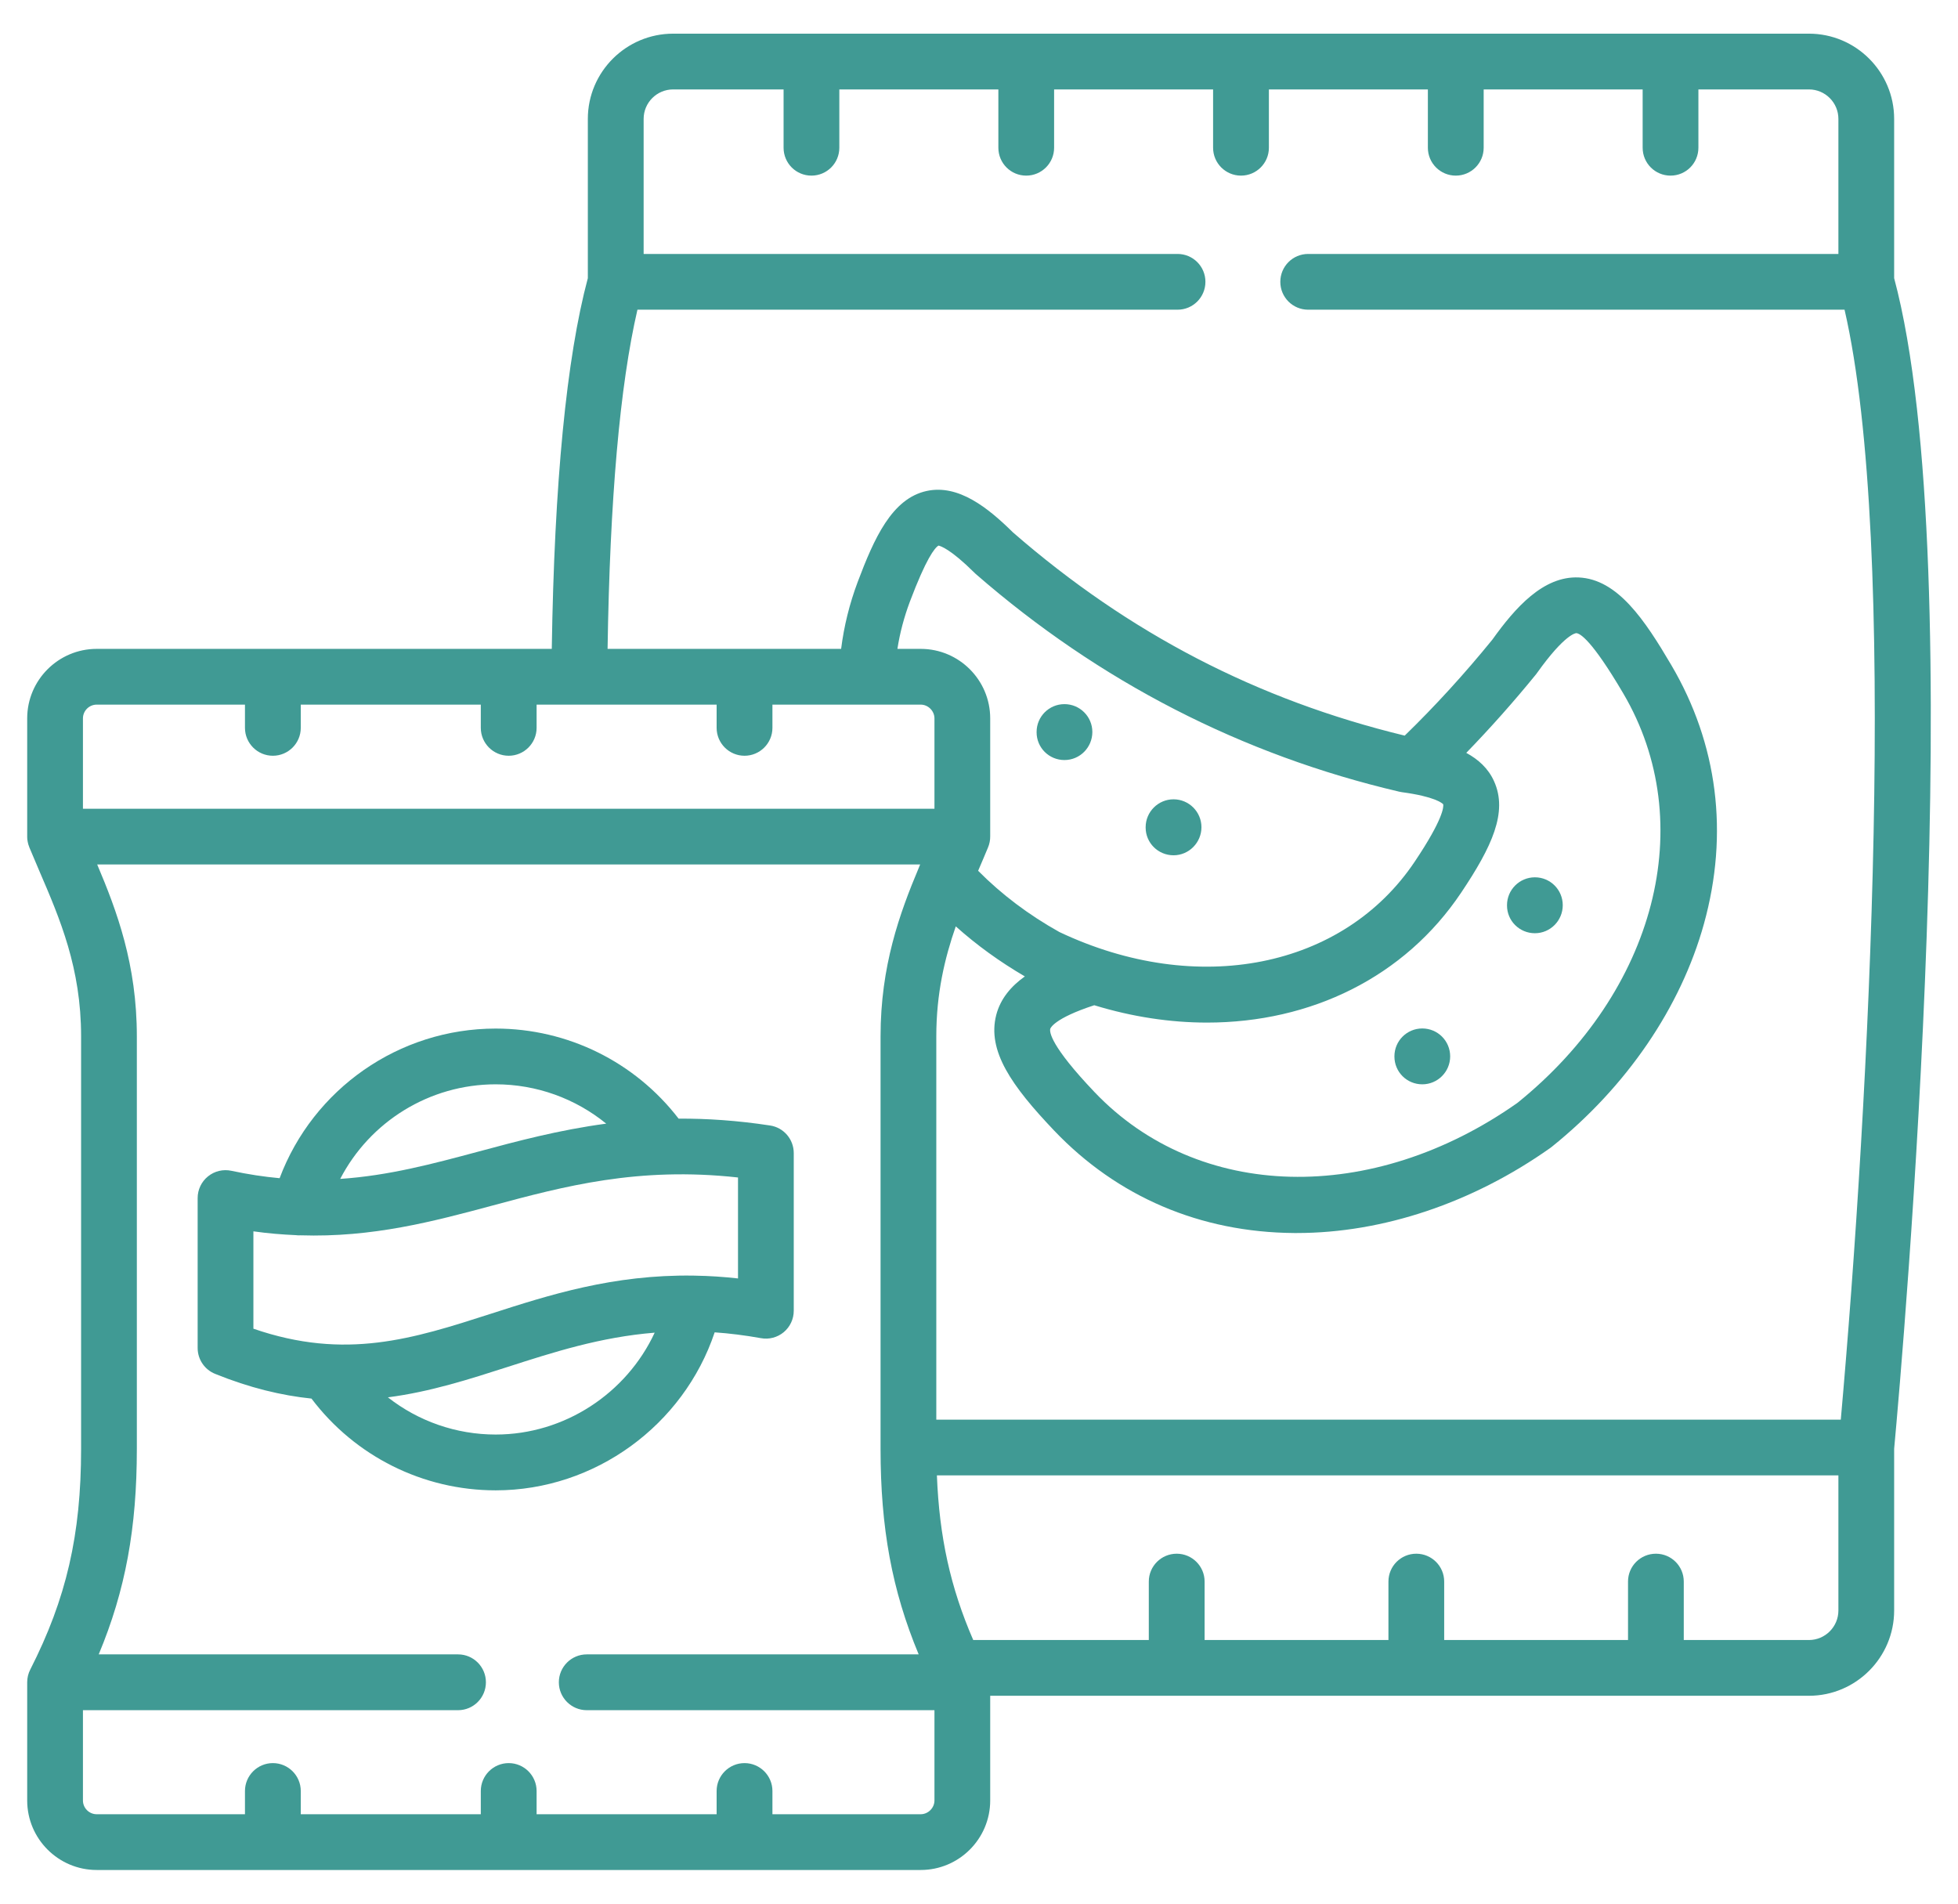
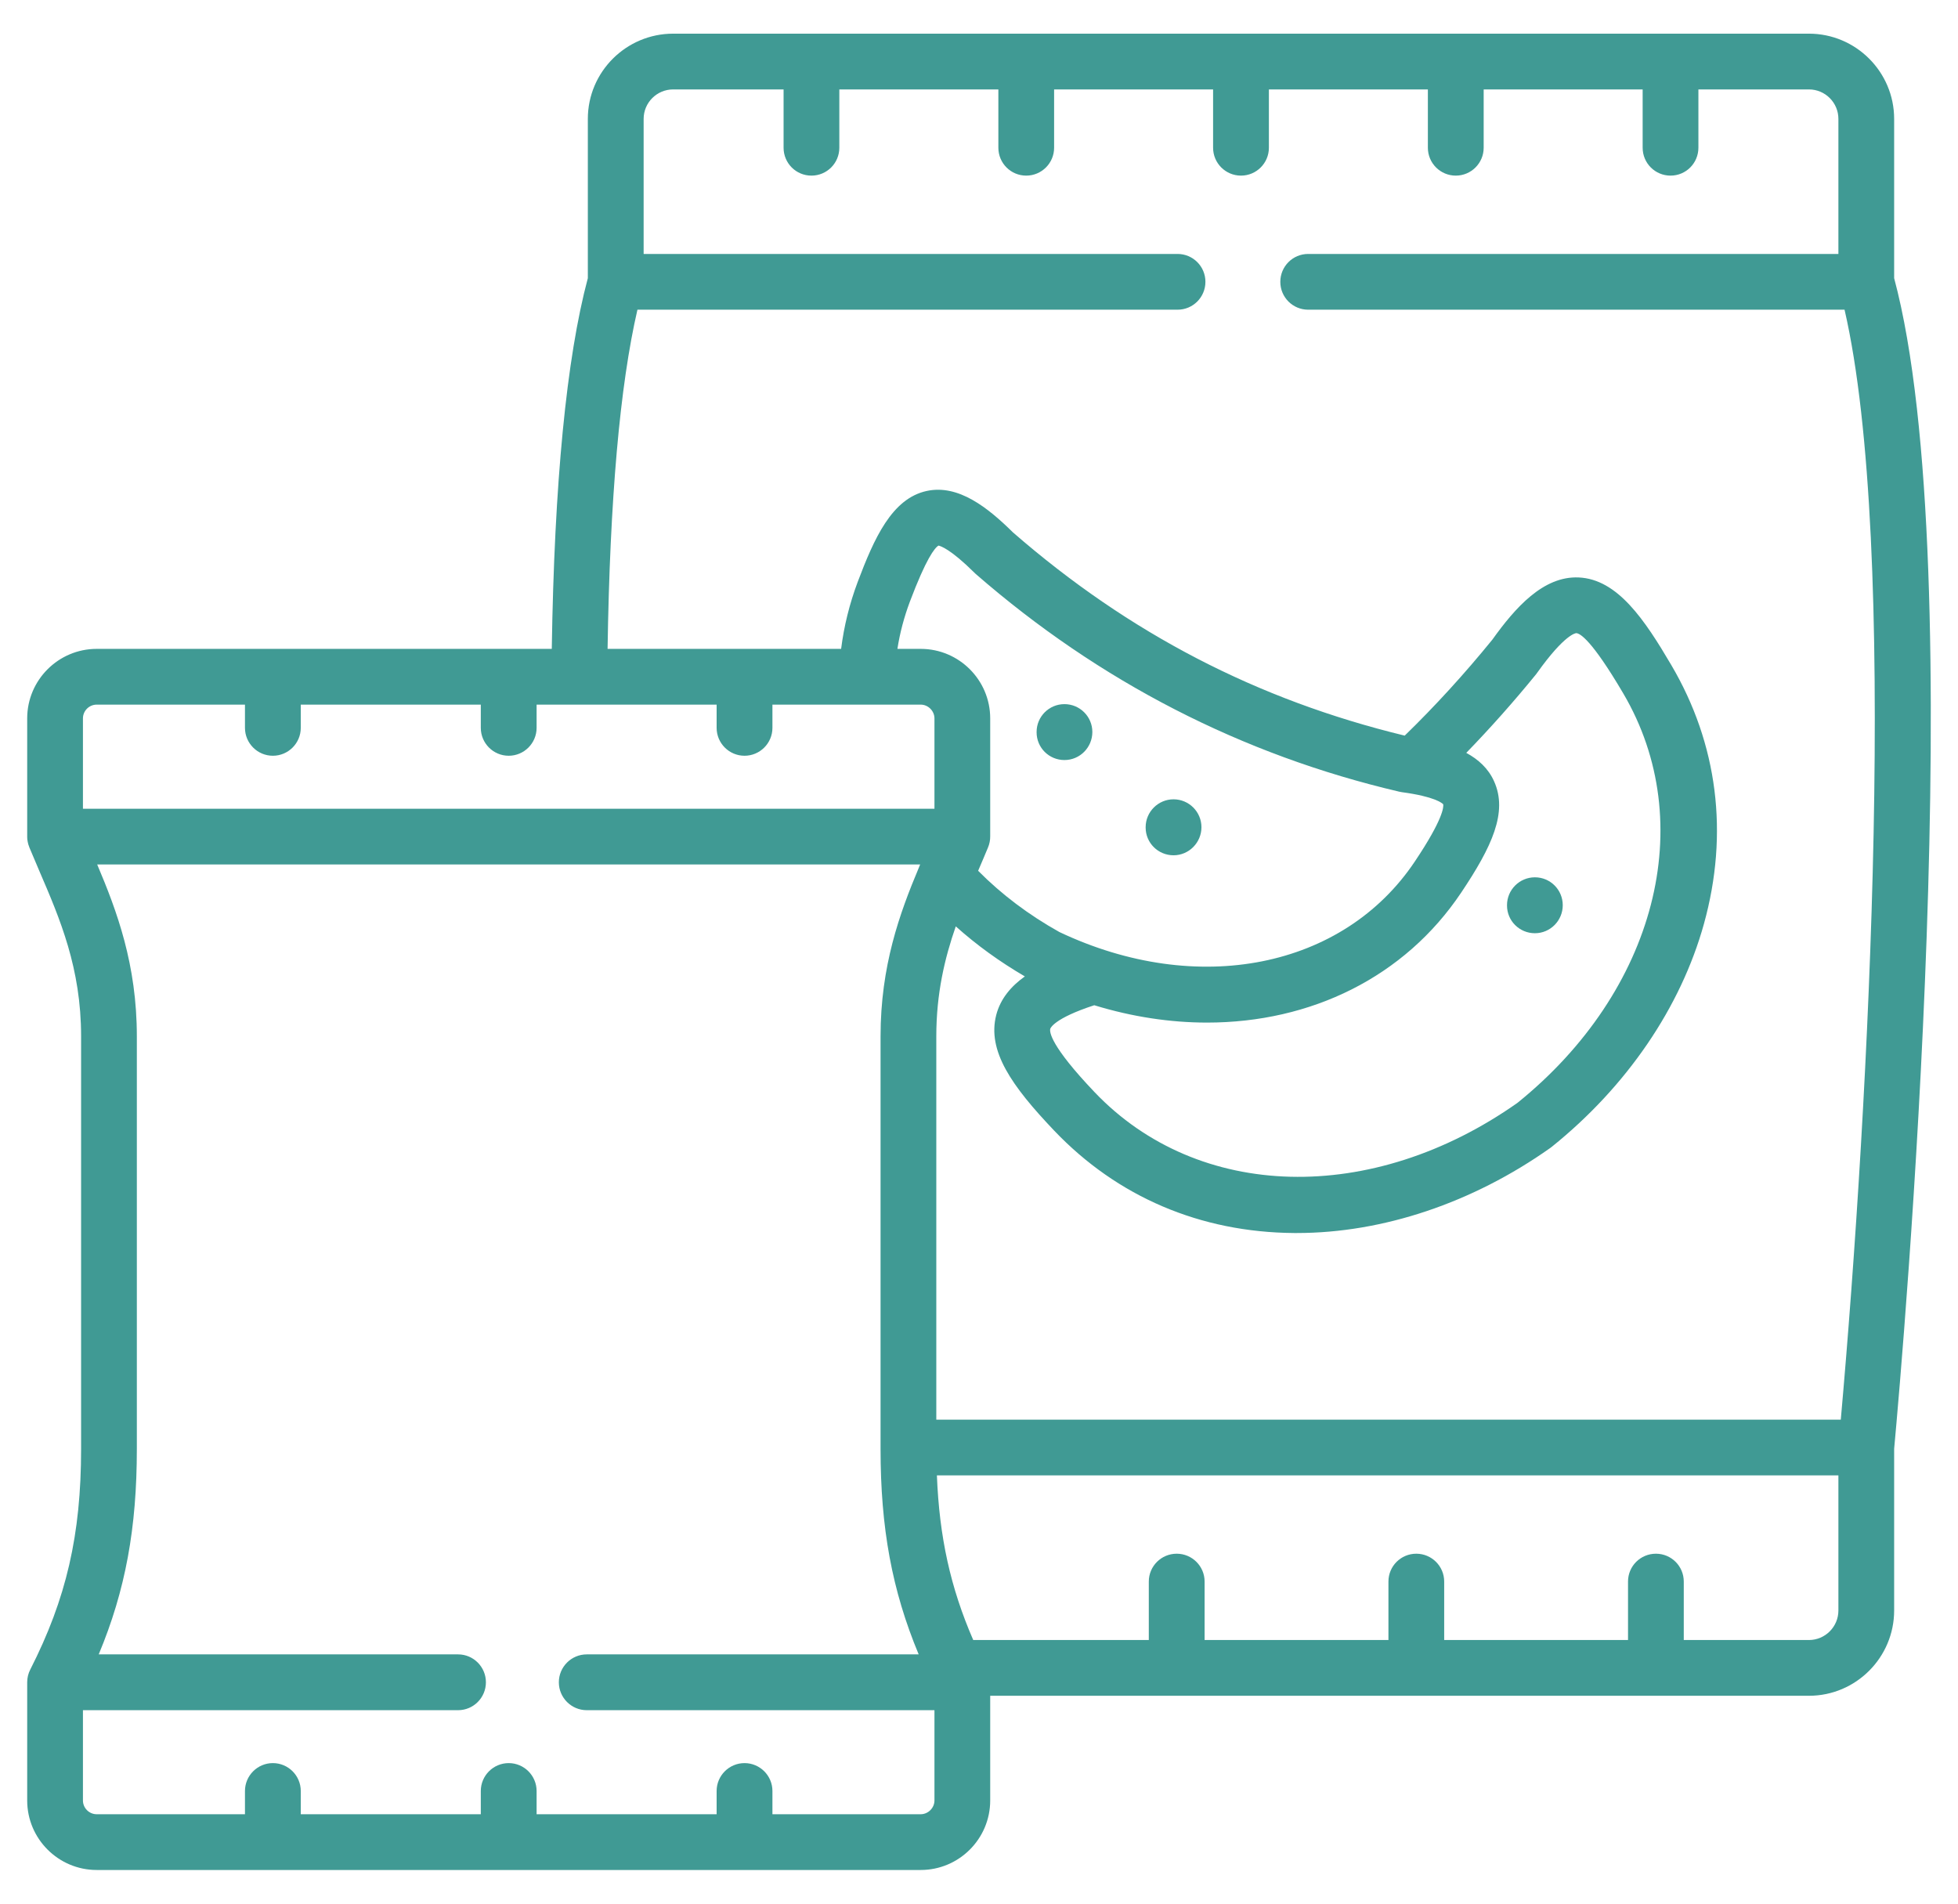
<svg xmlns="http://www.w3.org/2000/svg" width="36" height="35" viewBox="0 0 36 35" fill="none">
  <g clip-path="url(#clip0_225_5017)">
-     <path d="M13.14 24.496C13.412 24.515 13.694 24.55 13.99 24.603C14.139 24.631 14.293 24.59 14.41 24.493C14.527 24.395 14.594 24.251 14.594 24.099V21.2C14.594 20.947 14.41 20.731 14.159 20.693C13.557 20.601 12.999 20.564 12.477 20.567C11.675 19.525 10.438 18.911 9.114 18.911C7.333 18.911 5.757 20.023 5.141 21.662C4.857 21.636 4.563 21.592 4.255 21.526C4.103 21.493 3.945 21.531 3.825 21.628C3.704 21.725 3.634 21.872 3.634 22.027V24.784C3.634 24.993 3.761 25.181 3.954 25.259C4.59 25.517 5.177 25.657 5.727 25.714C6.528 26.774 7.776 27.401 9.114 27.401C10.941 27.401 12.569 26.202 13.14 24.496ZM9.114 19.936C9.865 19.936 10.579 20.197 11.146 20.659C10.277 20.775 9.508 20.981 8.788 21.175C7.953 21.399 7.146 21.615 6.255 21.675C6.799 20.625 7.893 19.936 9.114 19.936ZM4.659 24.429V22.639C4.928 22.677 5.187 22.698 5.439 22.709C5.462 22.712 5.484 22.713 5.507 22.713C5.511 22.713 5.516 22.712 5.52 22.712C6.851 22.755 7.966 22.457 9.054 22.165C10.371 21.811 11.731 21.446 13.569 21.649V23.505C13.299 23.475 13.038 23.458 12.786 23.454C12.773 23.453 12.761 23.453 12.749 23.453C11.273 23.431 10.093 23.81 9.023 24.155C7.597 24.614 6.354 25.014 4.659 24.429ZM9.114 26.375C8.384 26.375 7.69 26.129 7.132 25.691C7.911 25.59 8.63 25.358 9.337 25.131C10.179 24.86 11.038 24.583 12.037 24.502C11.519 25.618 10.379 26.375 9.114 26.375Z" fill="#409A94" />
    <path d="M34.826 5.114V2.186C34.826 1.322 34.123 0.619 33.259 0.619H12.377C11.512 0.619 10.808 1.322 10.808 2.186V5.114C10.415 6.584 10.192 8.875 10.145 11.93H1.778C1.074 11.93 0.5 12.503 0.5 13.208V15.374V15.379V15.381C0.5 15.384 0.5 15.387 0.5 15.39C0.501 15.404 0.501 15.417 0.502 15.431C0.503 15.438 0.504 15.444 0.505 15.45C0.506 15.46 0.508 15.47 0.51 15.48C0.512 15.491 0.514 15.501 0.517 15.51C0.519 15.517 0.52 15.523 0.522 15.529C0.526 15.542 0.53 15.555 0.536 15.568C0.537 15.571 0.537 15.573 0.538 15.576C0.539 15.577 0.539 15.577 0.539 15.578C0.54 15.58 0.541 15.582 0.541 15.583C0.602 15.729 0.665 15.877 0.729 16.027C1.104 16.898 1.491 17.8 1.491 19.054V26.639C1.491 28.217 1.22 29.393 0.556 30.697C0.519 30.768 0.5 30.85 0.5 30.93V33.103C0.5 33.808 1.074 34.381 1.778 34.381H16.928C17.633 34.381 18.206 33.808 18.206 33.103V31.178H33.259C34.123 31.178 34.826 30.474 34.826 29.61V26.637C34.988 24.882 36.258 10.458 34.826 5.114ZM11.72 5.694H21.651C21.934 5.694 22.163 5.465 22.163 5.181C22.163 4.898 21.934 4.669 21.651 4.669H11.834V2.186C11.834 1.887 12.077 1.644 12.377 1.644H14.407V2.716C14.407 3 14.636 3.229 14.919 3.229C15.203 3.229 15.432 3 15.432 2.716V1.644H18.356V2.716C18.356 3 18.585 3.229 18.868 3.229C19.151 3.229 19.381 3 19.381 2.716V1.644H22.304V2.716C22.304 3 22.534 3.229 22.817 3.229C23.1 3.229 23.33 3 23.33 2.716V1.644H26.253V2.716C26.253 3 26.483 3.229 26.766 3.229C27.049 3.229 27.279 3 27.279 2.716V1.644H30.202V2.716C30.202 3 30.431 3.229 30.715 3.229C30.998 3.229 31.227 3 31.227 2.716V1.644H33.259C33.558 1.644 33.801 1.887 33.801 2.186V4.669H24.052C23.769 4.669 23.54 4.898 23.54 5.182C23.54 5.465 23.769 5.694 24.052 5.694H33.914C34.91 10.009 34.366 20.249 33.845 26.101H17.215V19.054C17.215 18.268 17.368 17.621 17.573 17.032C17.957 17.376 18.382 17.683 18.843 17.952C18.592 18.131 18.395 18.36 18.317 18.66C18.147 19.321 18.599 19.964 19.383 20.788C20.544 22.006 22.069 22.657 23.793 22.67C23.81 22.67 23.827 22.67 23.844 22.67C25.424 22.67 27.077 22.116 28.505 21.105C28.514 21.099 28.522 21.093 28.53 21.086C29.909 19.978 30.903 18.521 31.329 16.985C31.79 15.323 31.582 13.678 30.729 12.228C30.24 11.397 29.742 10.649 29.027 10.617C28.374 10.587 27.856 11.177 27.438 11.761C26.924 12.393 26.383 12.985 25.827 13.525C23.119 12.869 20.761 11.647 18.625 9.789C18.168 9.338 17.623 8.899 17.037 9.027C16.397 9.167 16.072 9.898 15.769 10.701C15.618 11.104 15.517 11.516 15.465 11.93H11.171C11.213 9.182 11.397 7.089 11.72 5.694ZM27.47 14.364C27.364 14.127 27.18 13.962 26.959 13.842C27.4 13.387 27.831 12.903 28.244 12.395C28.25 12.387 28.257 12.378 28.263 12.369C28.777 11.649 28.976 11.641 28.982 11.641H28.982C29.048 11.644 29.263 11.758 29.845 12.748C31.246 15.129 30.446 18.223 27.9 20.277C25.226 22.161 22.031 22.081 20.125 20.08C19.311 19.225 19.296 18.973 19.31 18.916C19.312 18.909 19.368 18.727 20.119 18.482C20.818 18.696 21.517 18.801 22.193 18.801C24.099 18.801 25.824 17.969 26.867 16.409C27.43 15.568 27.727 14.933 27.47 14.364ZM26.014 15.838C24.7 17.804 22.014 18.337 19.478 17.136C18.915 16.822 18.414 16.444 17.984 16.01C18.046 15.866 18.107 15.724 18.165 15.583C18.193 15.518 18.207 15.446 18.206 15.374V13.208C18.206 12.503 17.633 11.93 16.928 11.93H16.5C16.545 11.638 16.622 11.348 16.729 11.062C17.028 10.27 17.184 10.074 17.255 10.031C17.294 10.039 17.476 10.094 17.915 10.529C17.923 10.537 17.931 10.544 17.939 10.552C20.211 12.531 22.832 13.879 25.728 14.556C25.744 14.56 25.76 14.563 25.777 14.565C26.381 14.646 26.517 14.767 26.535 14.787C26.544 14.832 26.539 15.055 26.014 15.838ZM1.525 13.208C1.525 13.069 1.639 12.955 1.778 12.955H4.504V13.382C4.504 13.665 4.734 13.895 5.017 13.895C5.3 13.895 5.53 13.665 5.53 13.382V12.955H8.84V13.382C8.84 13.665 9.07 13.895 9.353 13.895C9.636 13.895 9.866 13.665 9.866 13.382V12.955H10.647H10.652H13.176V13.382C13.176 13.665 13.406 13.895 13.689 13.895C13.972 13.895 14.202 13.665 14.202 13.382V12.955H16.928C17.065 12.955 17.181 13.071 17.181 13.208V14.869H1.525V13.208ZM17.181 33.103C17.181 33.24 17.065 33.356 16.928 33.356H14.202V32.929C14.202 32.646 13.972 32.416 13.689 32.416C13.406 32.416 13.176 32.646 13.176 32.929V33.356H9.866V32.929C9.866 32.646 9.636 32.416 9.353 32.416C9.07 32.416 8.84 32.646 8.84 32.929V33.356H5.53V32.929C5.53 32.646 5.3 32.416 5.017 32.416C4.734 32.416 4.504 32.646 4.504 32.929V33.356H1.778C1.639 33.356 1.525 33.242 1.525 33.103V31.443H8.422C8.705 31.443 8.934 31.213 8.934 30.93C8.934 30.647 8.705 30.417 8.422 30.417H1.815C2.308 29.237 2.516 28.09 2.516 26.639V19.054C2.516 17.731 2.15 16.751 1.787 15.894H16.919C16.91 15.912 16.902 15.93 16.896 15.948C16.541 16.792 16.19 17.759 16.19 19.054V26.639C16.19 28.09 16.399 29.237 16.891 30.417H10.788C10.505 30.417 10.275 30.647 10.275 30.93C10.275 31.213 10.505 31.443 10.788 31.443H17.181V33.103ZM33.259 30.153H30.958V29.078C30.958 28.795 30.729 28.566 30.446 28.566C30.162 28.566 29.933 28.795 29.933 29.078V30.153H26.553V29.078C26.553 28.795 26.323 28.566 26.04 28.566C25.757 28.566 25.528 28.795 25.528 29.078V30.153H22.148V29.078C22.148 28.795 21.918 28.566 21.635 28.566C21.352 28.566 21.122 28.795 21.122 29.078V30.153H17.894C17.475 29.189 17.27 28.256 17.226 27.126H33.801V29.61C33.801 29.909 33.558 30.153 33.259 30.153Z" fill="#409A94" />
    <path d="M19.571 12.946C19.288 12.946 19.059 13.175 19.059 13.458V13.464C19.059 13.747 19.288 13.974 19.571 13.974C19.855 13.974 20.084 13.742 20.084 13.458C20.084 13.175 19.854 12.946 19.571 12.946Z" fill="#409A94" />
    <path d="M21.577 14.696C21.294 14.696 21.064 14.926 21.064 15.209V15.215C21.064 15.498 21.294 15.725 21.577 15.725C21.86 15.725 22.09 15.492 22.09 15.209C22.09 14.926 21.86 14.696 21.577 14.696Z" fill="#409A94" />
-     <path d="M26.15 18.909C25.867 18.909 25.638 19.138 25.638 19.421V19.425C25.638 19.709 25.867 19.936 26.15 19.936C26.434 19.936 26.663 19.705 26.663 19.422C26.663 19.138 26.434 18.909 26.15 18.909Z" fill="#409A94" />
    <path d="M28.221 17.158C28.504 17.158 28.733 16.926 28.733 16.643C28.733 16.359 28.504 16.13 28.221 16.13C27.938 16.13 27.708 16.359 27.708 16.643V16.648C27.708 16.932 27.938 17.158 28.221 17.158Z" fill="#409A94" />
  </g>
  <defs>
    <clipPath id="clip0_225_5017">
      <rect width="35" height="35" fill="white" transform="translate(0.5)" />
    </clipPath>
  </defs>
</svg>